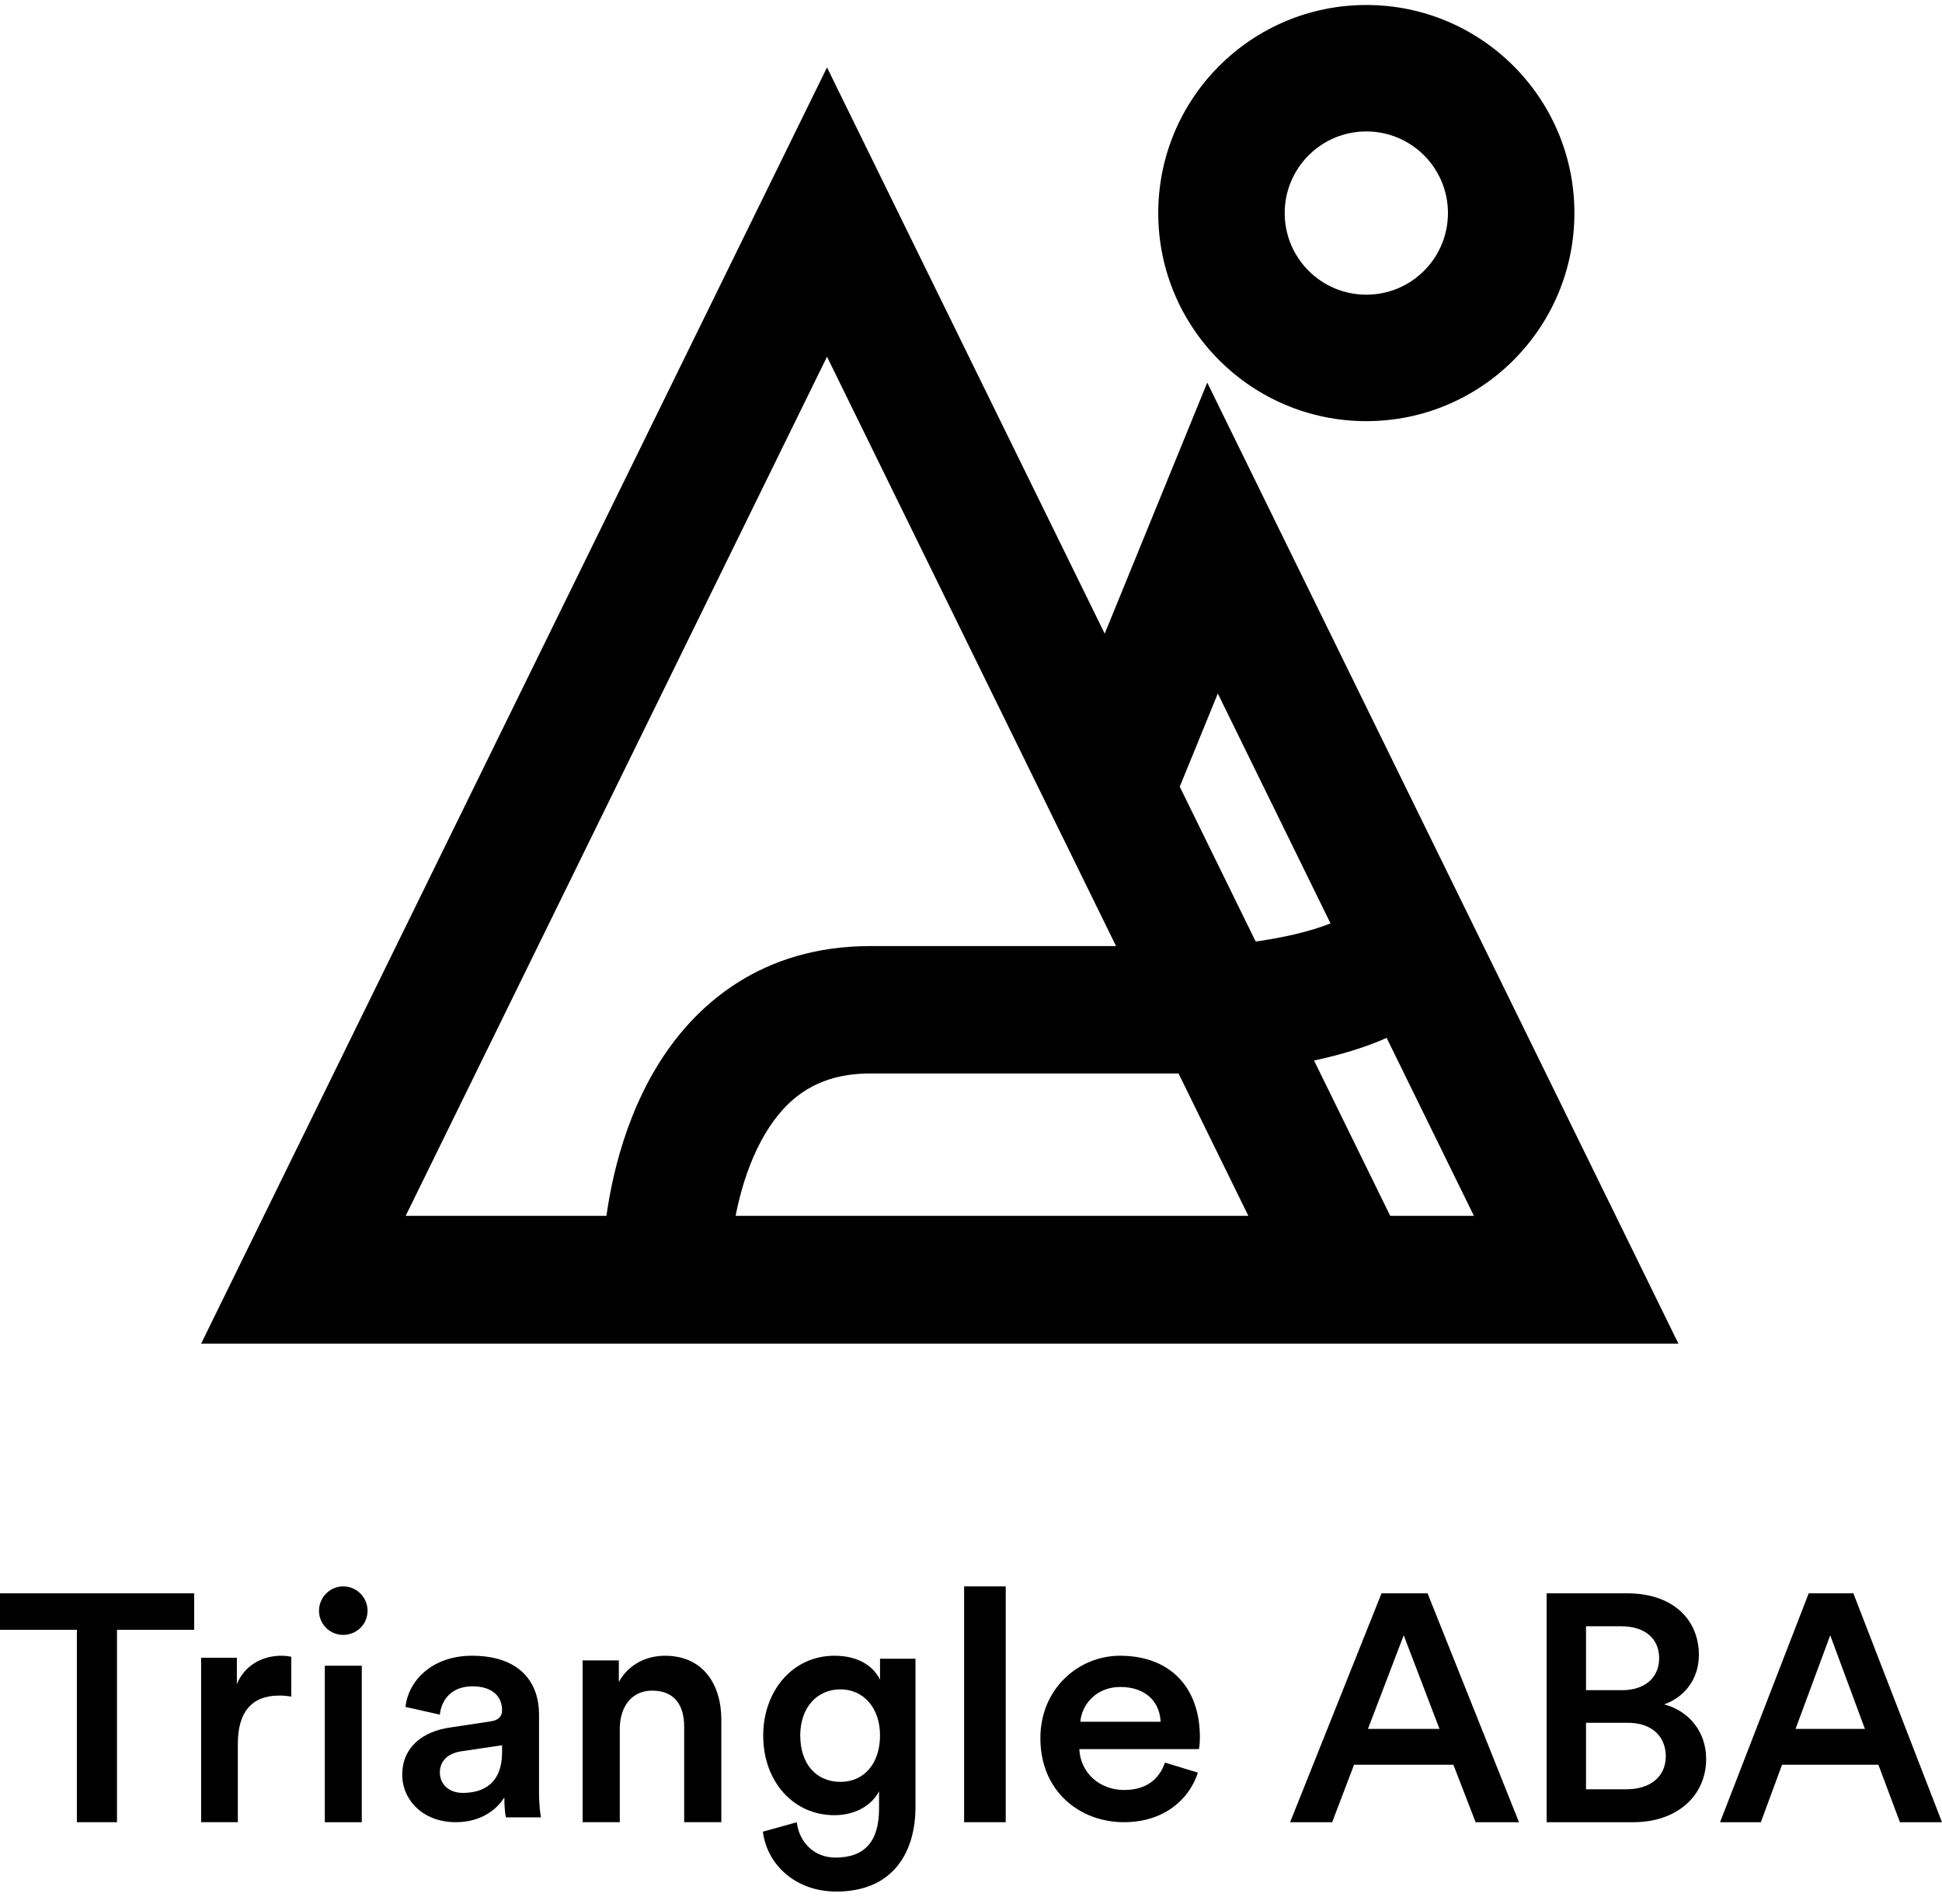
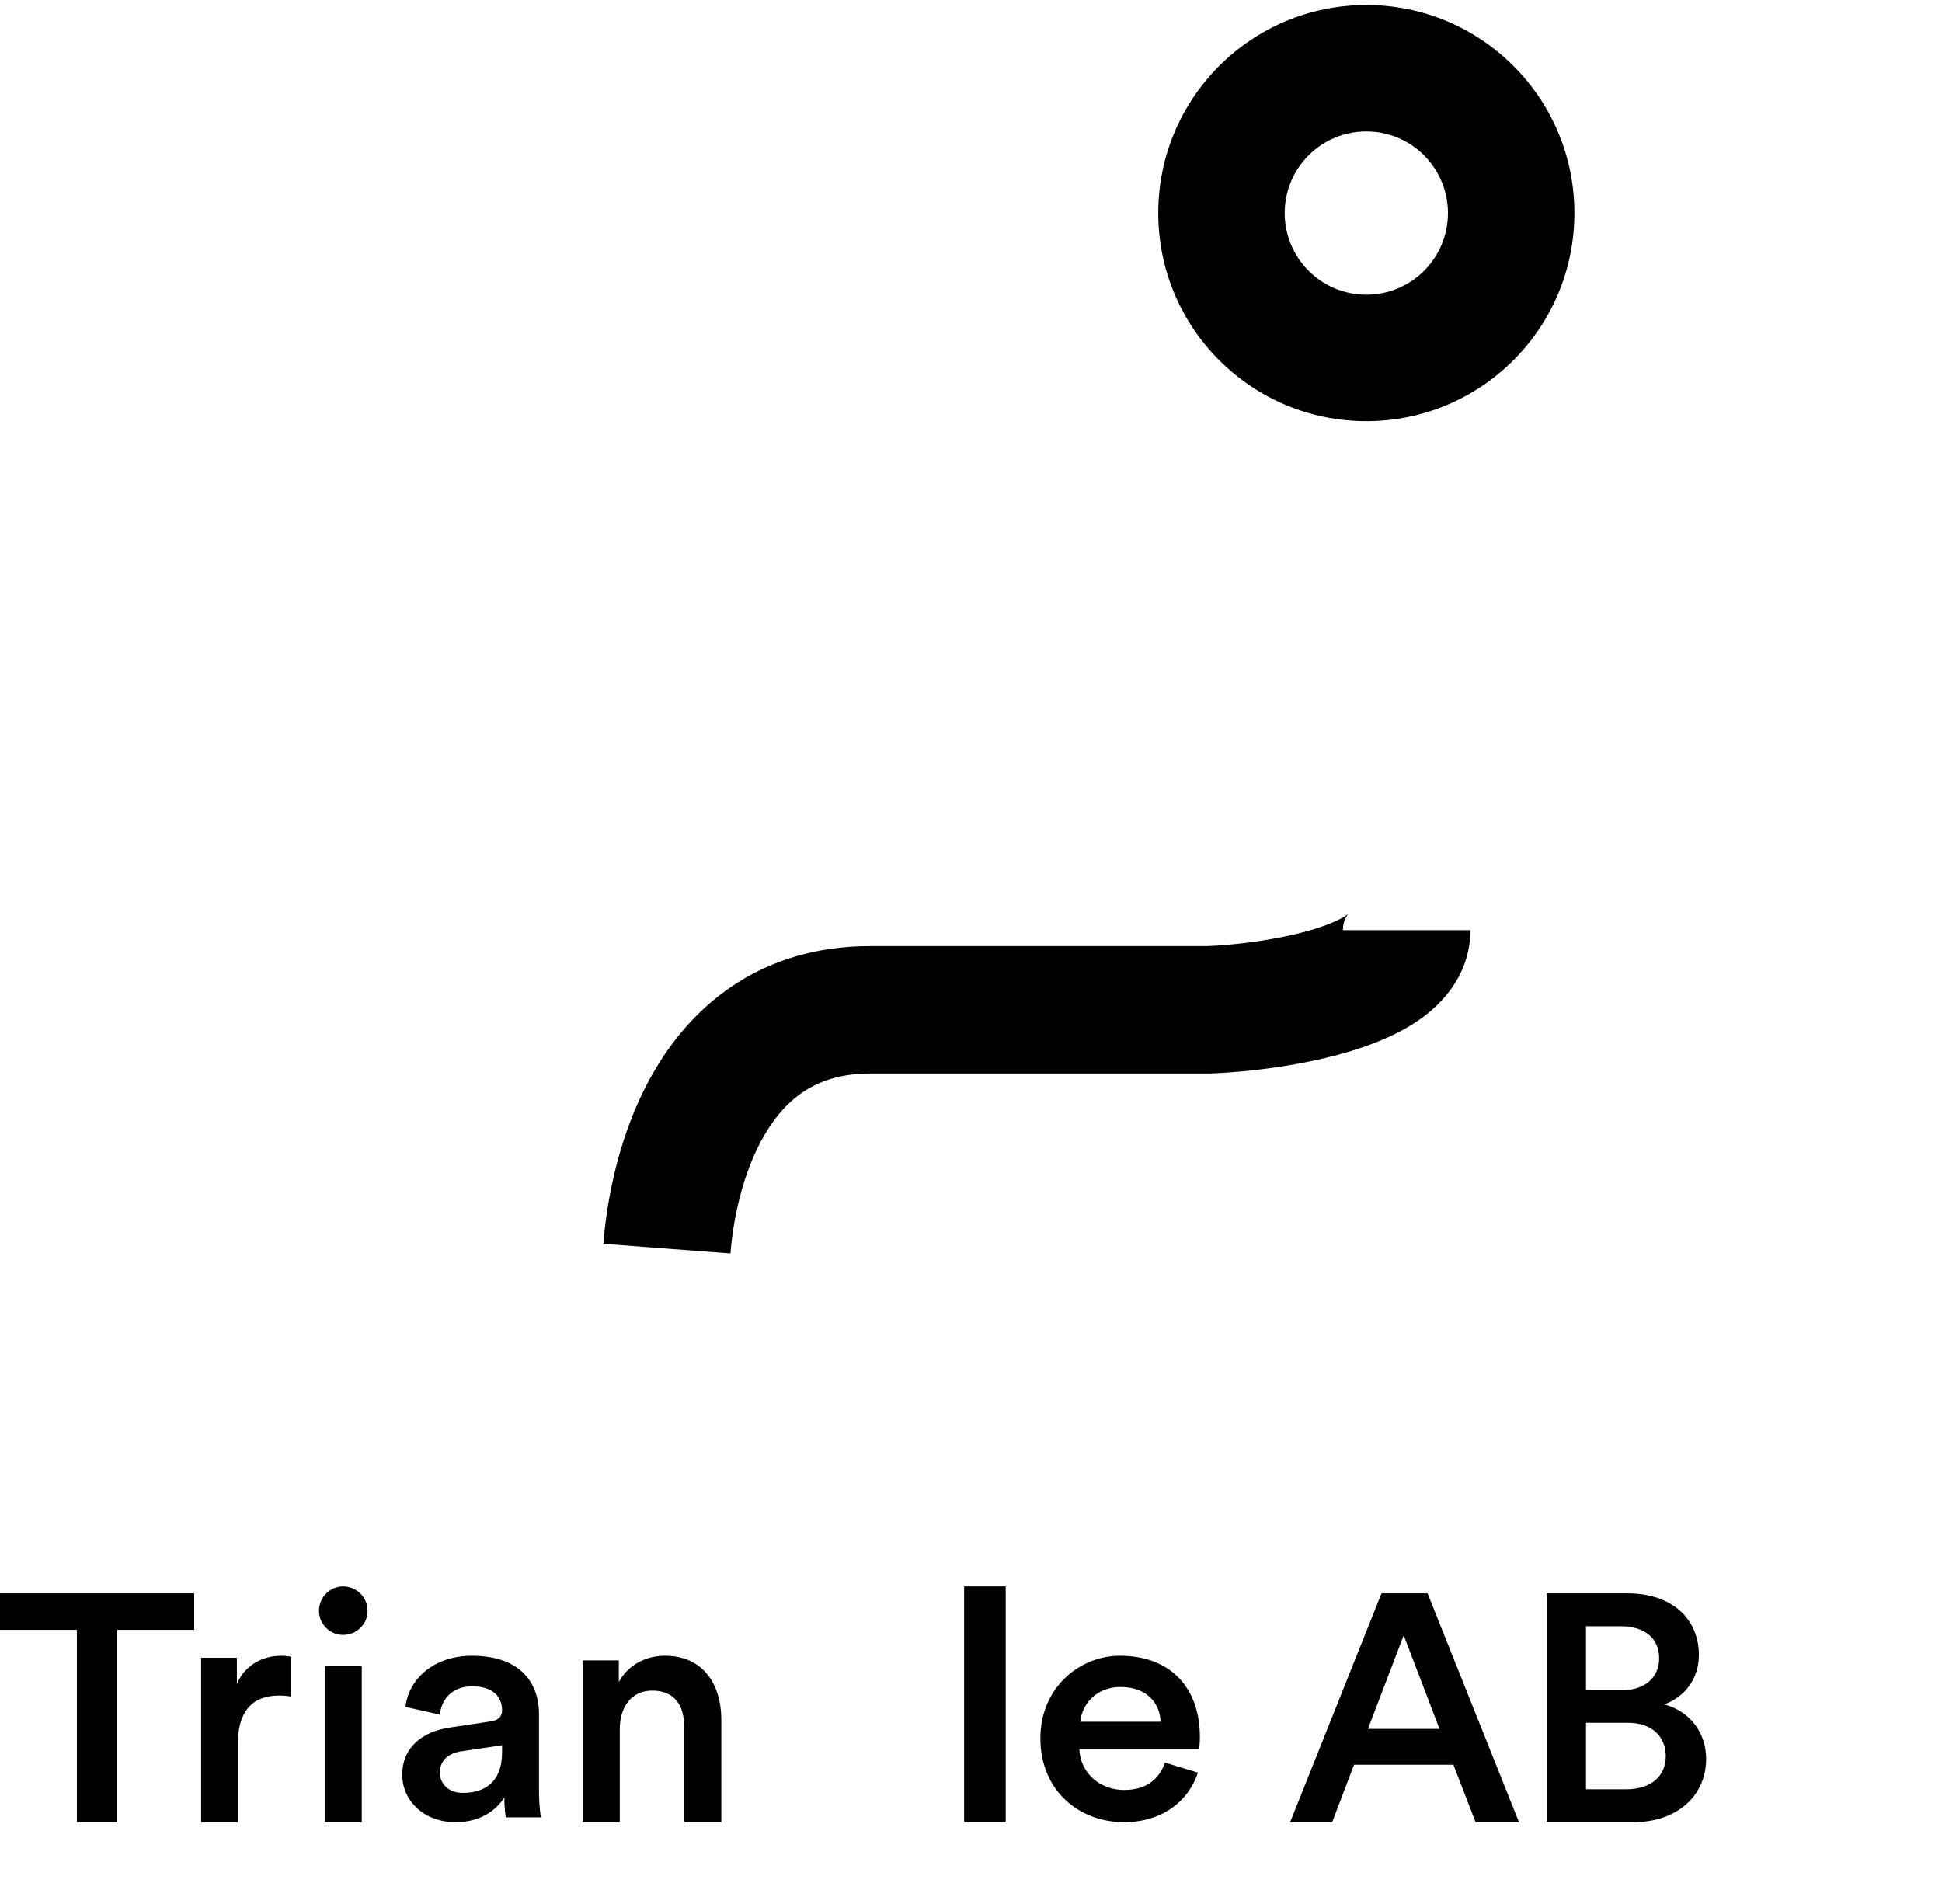
<svg xmlns="http://www.w3.org/2000/svg" width="152" height="149" viewBox="0 0 152 149" fill="none">
-   <path d="M148.707 142.619L147.022 138.122H139.481L137.821 142.619H134.629L141.567 124.705H145.062L152 142.619H148.707ZM143.252 127.99L140.537 135.317H145.966L143.252 127.99Z" fill="black" />
  <path d="M121.055 124.705H127.375C130.899 124.705 132.971 126.728 132.971 129.531C132.971 131.426 131.831 132.841 130.251 133.398C132.194 133.902 133.54 135.545 133.54 137.667C133.54 140.548 131.262 142.619 127.842 142.619H121.055V124.705ZM124.137 132.286H126.96C128.773 132.286 129.862 131.275 129.862 129.783C129.862 128.269 128.773 127.283 126.883 127.283H124.137V132.286ZM124.137 140.042H127.298C129.163 140.042 130.38 139.057 130.38 137.466C130.38 135.925 129.317 134.837 127.402 134.837H124.137V140.042Z" fill="black" />
  <path d="M115.495 142.619L113.758 138.122H105.98L104.269 142.619H100.977L108.132 124.705H111.735L118.891 142.619H115.495ZM109.869 127.99L107.069 135.317H112.669L109.869 127.99Z" fill="black" />
  <path d="M84.558 134.756H90.84C90.787 133.319 89.788 132.035 87.686 132.035C85.767 132.035 84.663 133.446 84.558 134.756ZM91.182 137.955L93.758 138.738C93.074 140.879 91.05 142.618 87.975 142.618C84.505 142.618 81.43 140.198 81.43 136.041C81.43 132.161 84.426 129.59 87.659 129.59C91.602 129.59 93.915 132.084 93.915 135.964C93.915 136.445 93.863 136.846 93.837 136.897H84.479C84.558 138.762 86.082 140.098 87.975 140.098C89.815 140.098 90.761 139.166 91.182 137.955Z" fill="black" />
-   <path d="M78.718 142.619H75.461V124.162H78.718V142.619Z" fill="black" />
-   <path d="M59.711 143.361L62.362 142.623C62.56 144.202 63.725 145.388 65.385 145.388C67.665 145.388 68.804 144.151 68.804 141.543V140.2C68.284 141.202 67.07 142.07 65.311 142.07C62.09 142.07 59.736 139.437 59.736 135.829C59.736 132.406 61.99 129.59 65.311 129.59C67.194 129.59 68.358 130.406 68.879 131.459V129.825H71.654V141.437C71.654 144.861 69.993 148.047 65.459 148.047C62.263 148.047 60.033 145.941 59.711 143.361ZM65.781 139.463C67.615 139.463 68.879 138.041 68.879 135.829C68.879 133.645 67.565 132.221 65.781 132.221C63.948 132.221 62.635 133.645 62.635 135.829C62.635 138.068 63.898 139.463 65.781 139.463Z" fill="black" />
+   <path d="M78.718 142.619H75.461V124.162H78.718Z" fill="black" />
  <path d="M48.51 135.312V142.618H45.602V129.954H48.435V131.644C49.237 130.188 50.692 129.59 52.046 129.59C55.029 129.59 56.459 131.826 56.459 134.609V142.618H53.55V135.13C53.55 133.569 52.873 132.32 51.043 132.32C49.388 132.32 48.51 133.647 48.51 135.312Z" fill="black" />
  <path d="M31.484 138.914C31.484 136.721 33.108 135.512 35.213 135.21L38.384 134.73C39.094 134.63 39.297 134.277 39.297 133.848C39.297 132.816 38.587 131.984 36.964 131.984C35.416 131.984 34.554 132.966 34.427 134.201L31.738 133.596C31.966 131.48 33.894 129.59 36.938 129.59C40.743 129.59 42.189 131.731 42.189 134.176V140.275C42.189 141.384 42.316 142.114 42.342 142.239H39.602C39.577 142.164 39.475 141.66 39.475 140.678C38.892 141.609 37.674 142.618 35.67 142.618C33.083 142.618 31.484 140.854 31.484 138.914ZM36.228 140.325C37.877 140.325 39.297 139.543 39.297 137.15V136.595L36.076 137.073C35.163 137.225 34.427 137.728 34.427 138.738C34.427 139.569 35.061 140.325 36.228 140.325Z" fill="black" />
  <path d="M28.316 142.619H25.422V130.372H28.316V142.619ZM24.969 126.072C24.969 125.016 25.824 124.162 26.856 124.162C27.913 124.162 28.769 125.016 28.769 126.072C28.769 127.129 27.913 127.958 26.856 127.958C25.824 127.958 24.969 127.129 24.969 126.072Z" fill="black" />
  <path d="M22.799 129.669V132.788C22.477 132.735 22.156 132.707 21.858 132.707C19.63 132.707 18.615 134.083 18.615 136.488V142.618H15.742V129.747H18.54V131.81C19.11 130.409 20.447 129.59 22.032 129.59C22.378 129.59 22.676 129.643 22.799 129.669Z" fill="black" />
  <path d="M15.2 127.561H9.157V142.619H6.017V127.561H0V124.705H15.2V127.561Z" fill="black" />
-   <path fill-rule="evenodd" clip-rule="evenodd" d="M64.73 5.277L86.465 49.594L94.49 29.945L131.37 105.163H15.742L64.73 5.277ZM92.339 61.572L108.812 95.16H115.362L95.318 54.28L92.339 61.572ZM97.708 95.16L64.73 27.919L31.752 95.16H97.708Z" fill="black" />
  <path fill-rule="evenodd" clip-rule="evenodd" d="M106.942 10.287C103.414 10.287 100.553 13.148 100.553 16.676C100.553 20.205 103.414 23.065 106.942 23.065C110.471 23.065 113.331 20.205 113.331 16.676C113.331 13.147 110.471 10.287 106.942 10.287ZM90.656 16.676C90.656 7.682 97.948 0.391 106.942 0.391C115.937 0.391 123.228 7.682 123.228 16.676C123.228 25.67 115.937 32.962 106.942 32.962C97.948 32.962 90.656 25.671 90.656 16.676Z" fill="black" />
  <path fill-rule="evenodd" clip-rule="evenodd" d="M105.816 82.24C102.073 83.392 97.749 83.9 94.818 84.015L94.72 84.018H68.109C63.924 84.018 61.53 85.982 59.885 88.747C58.089 91.766 57.366 95.578 57.174 98.105L47.227 97.35C47.477 94.061 48.41 88.526 51.31 83.652C54.36 78.524 59.699 74.048 68.109 74.048H94.521C96.888 73.948 100.246 73.522 102.879 72.711C104.241 72.292 105.062 71.874 105.442 71.591C105.518 71.533 105.549 71.505 105.549 71.505C105.55 71.506 105.108 71.929 105.108 72.802H115.084C115.084 76.085 113.109 78.313 111.406 79.583C109.713 80.845 107.659 81.672 105.816 82.24Z" fill="black" />
</svg>